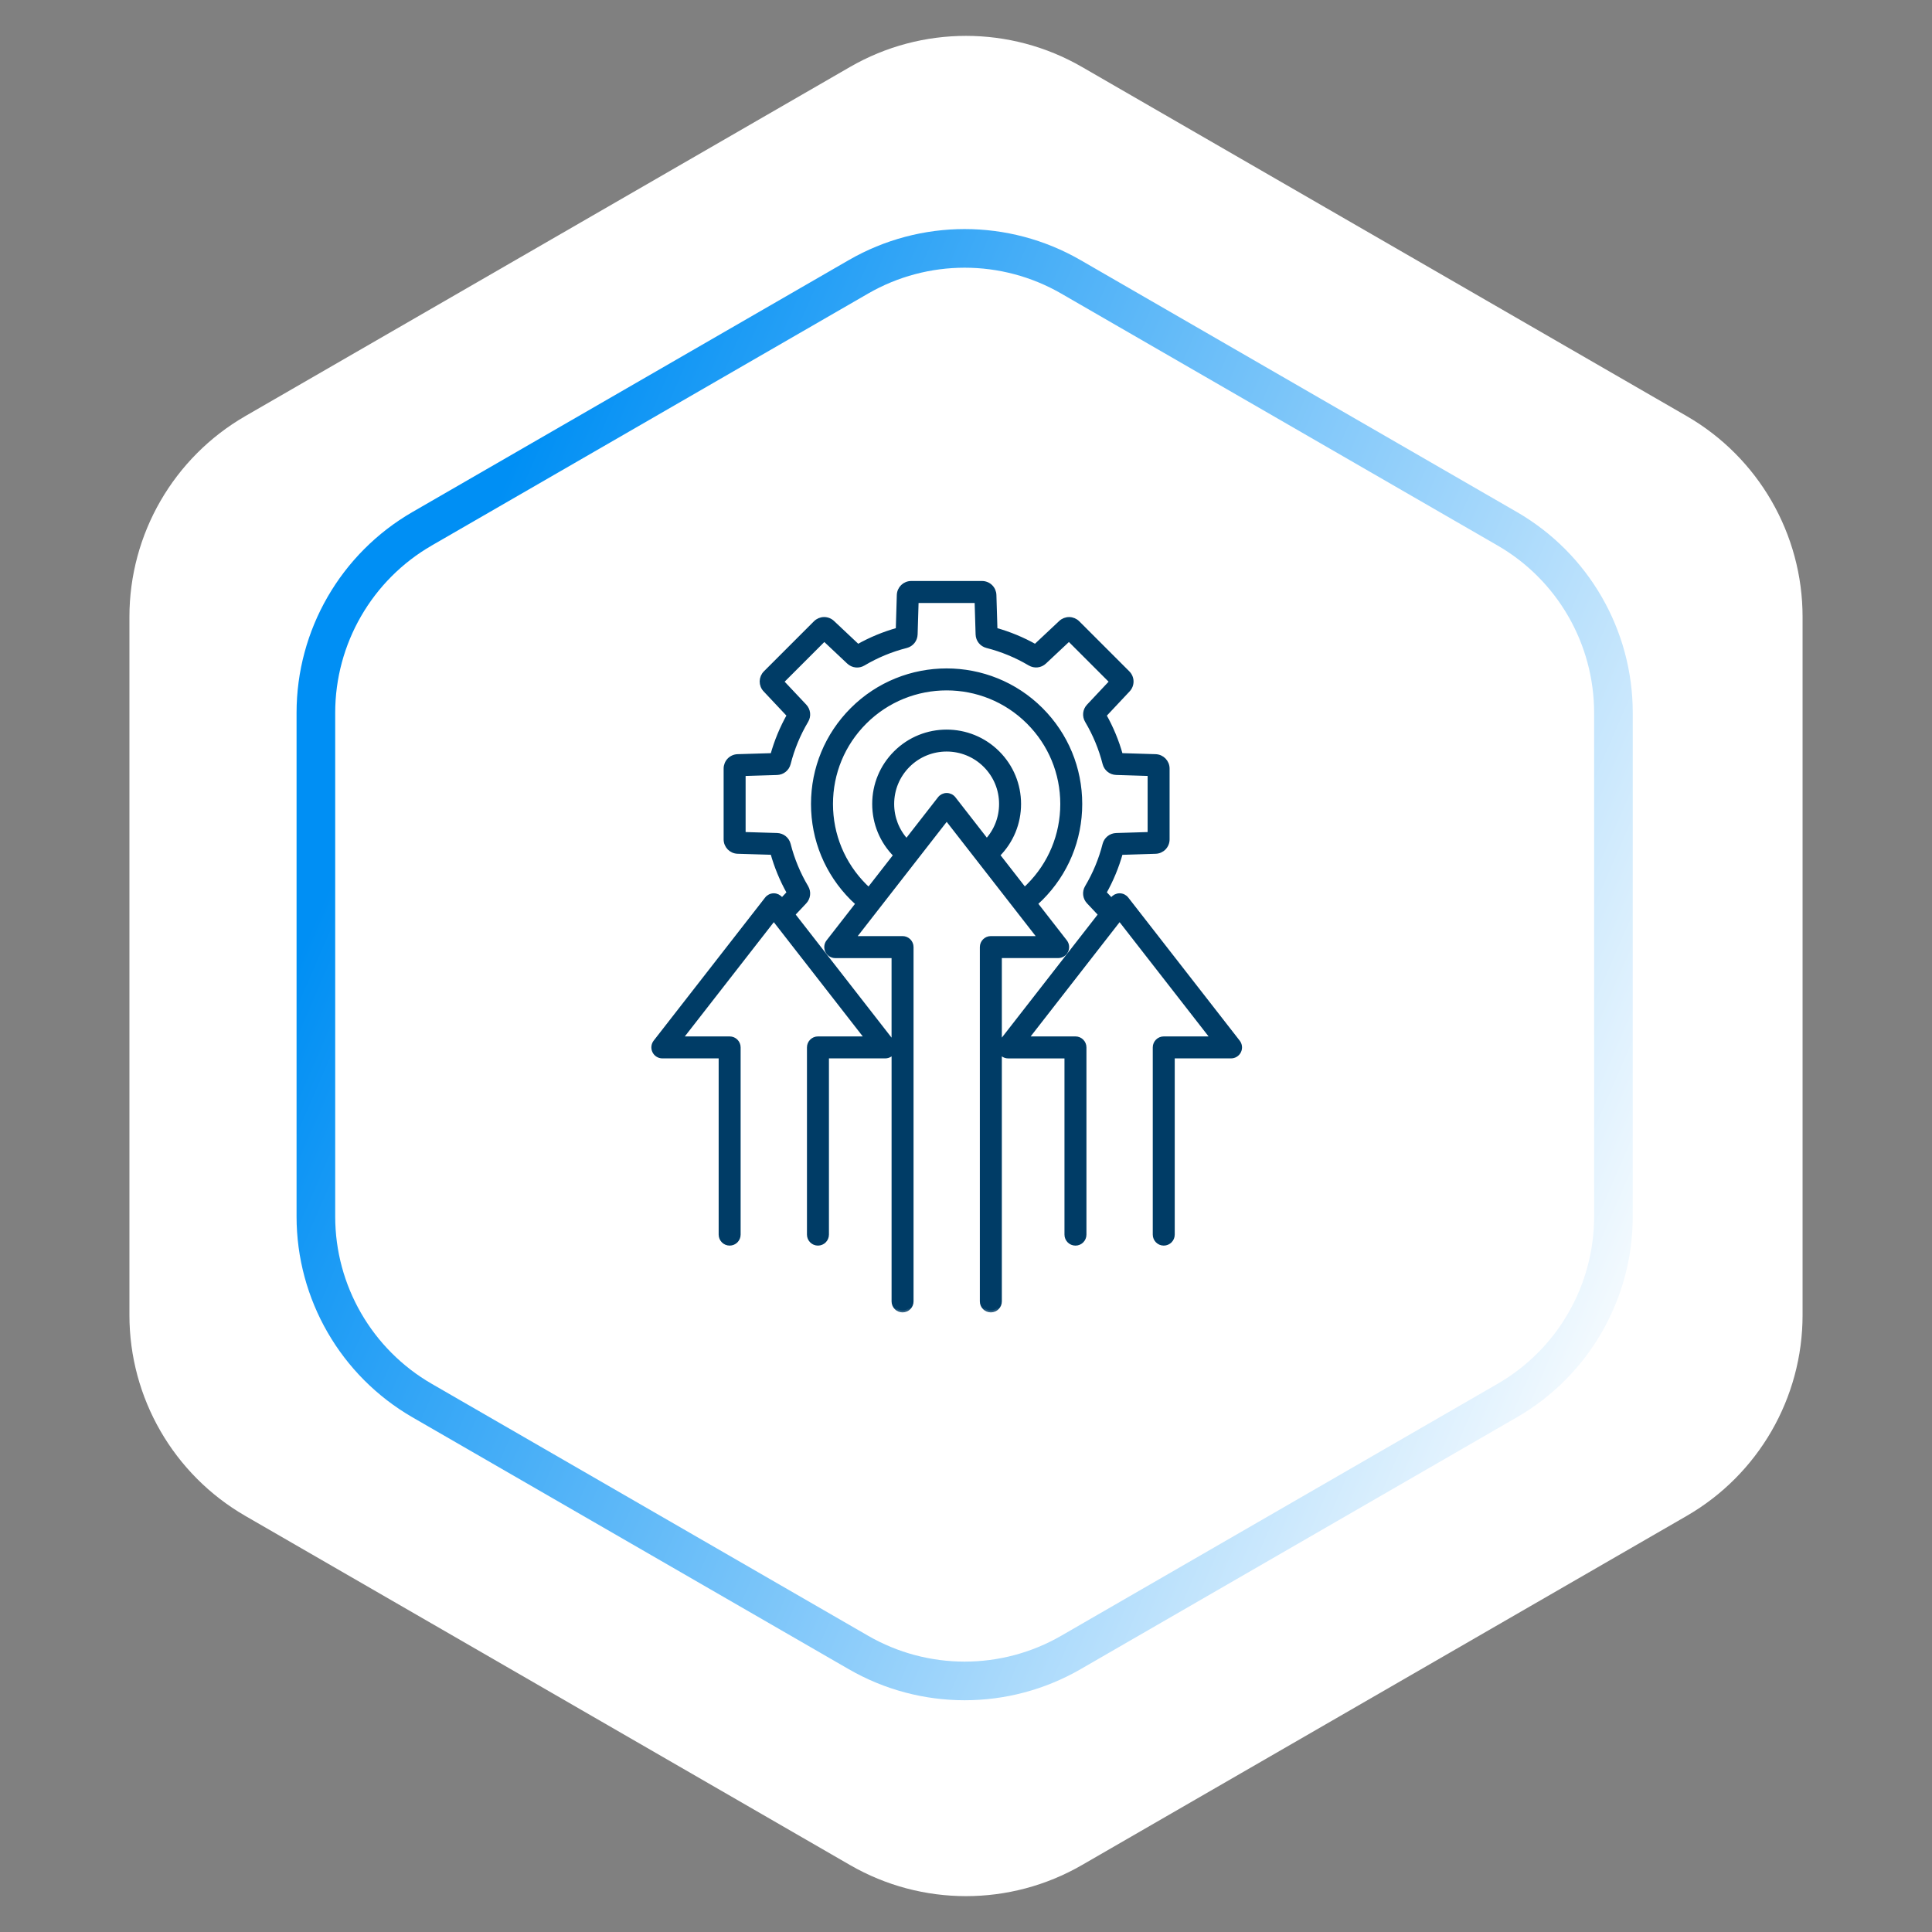
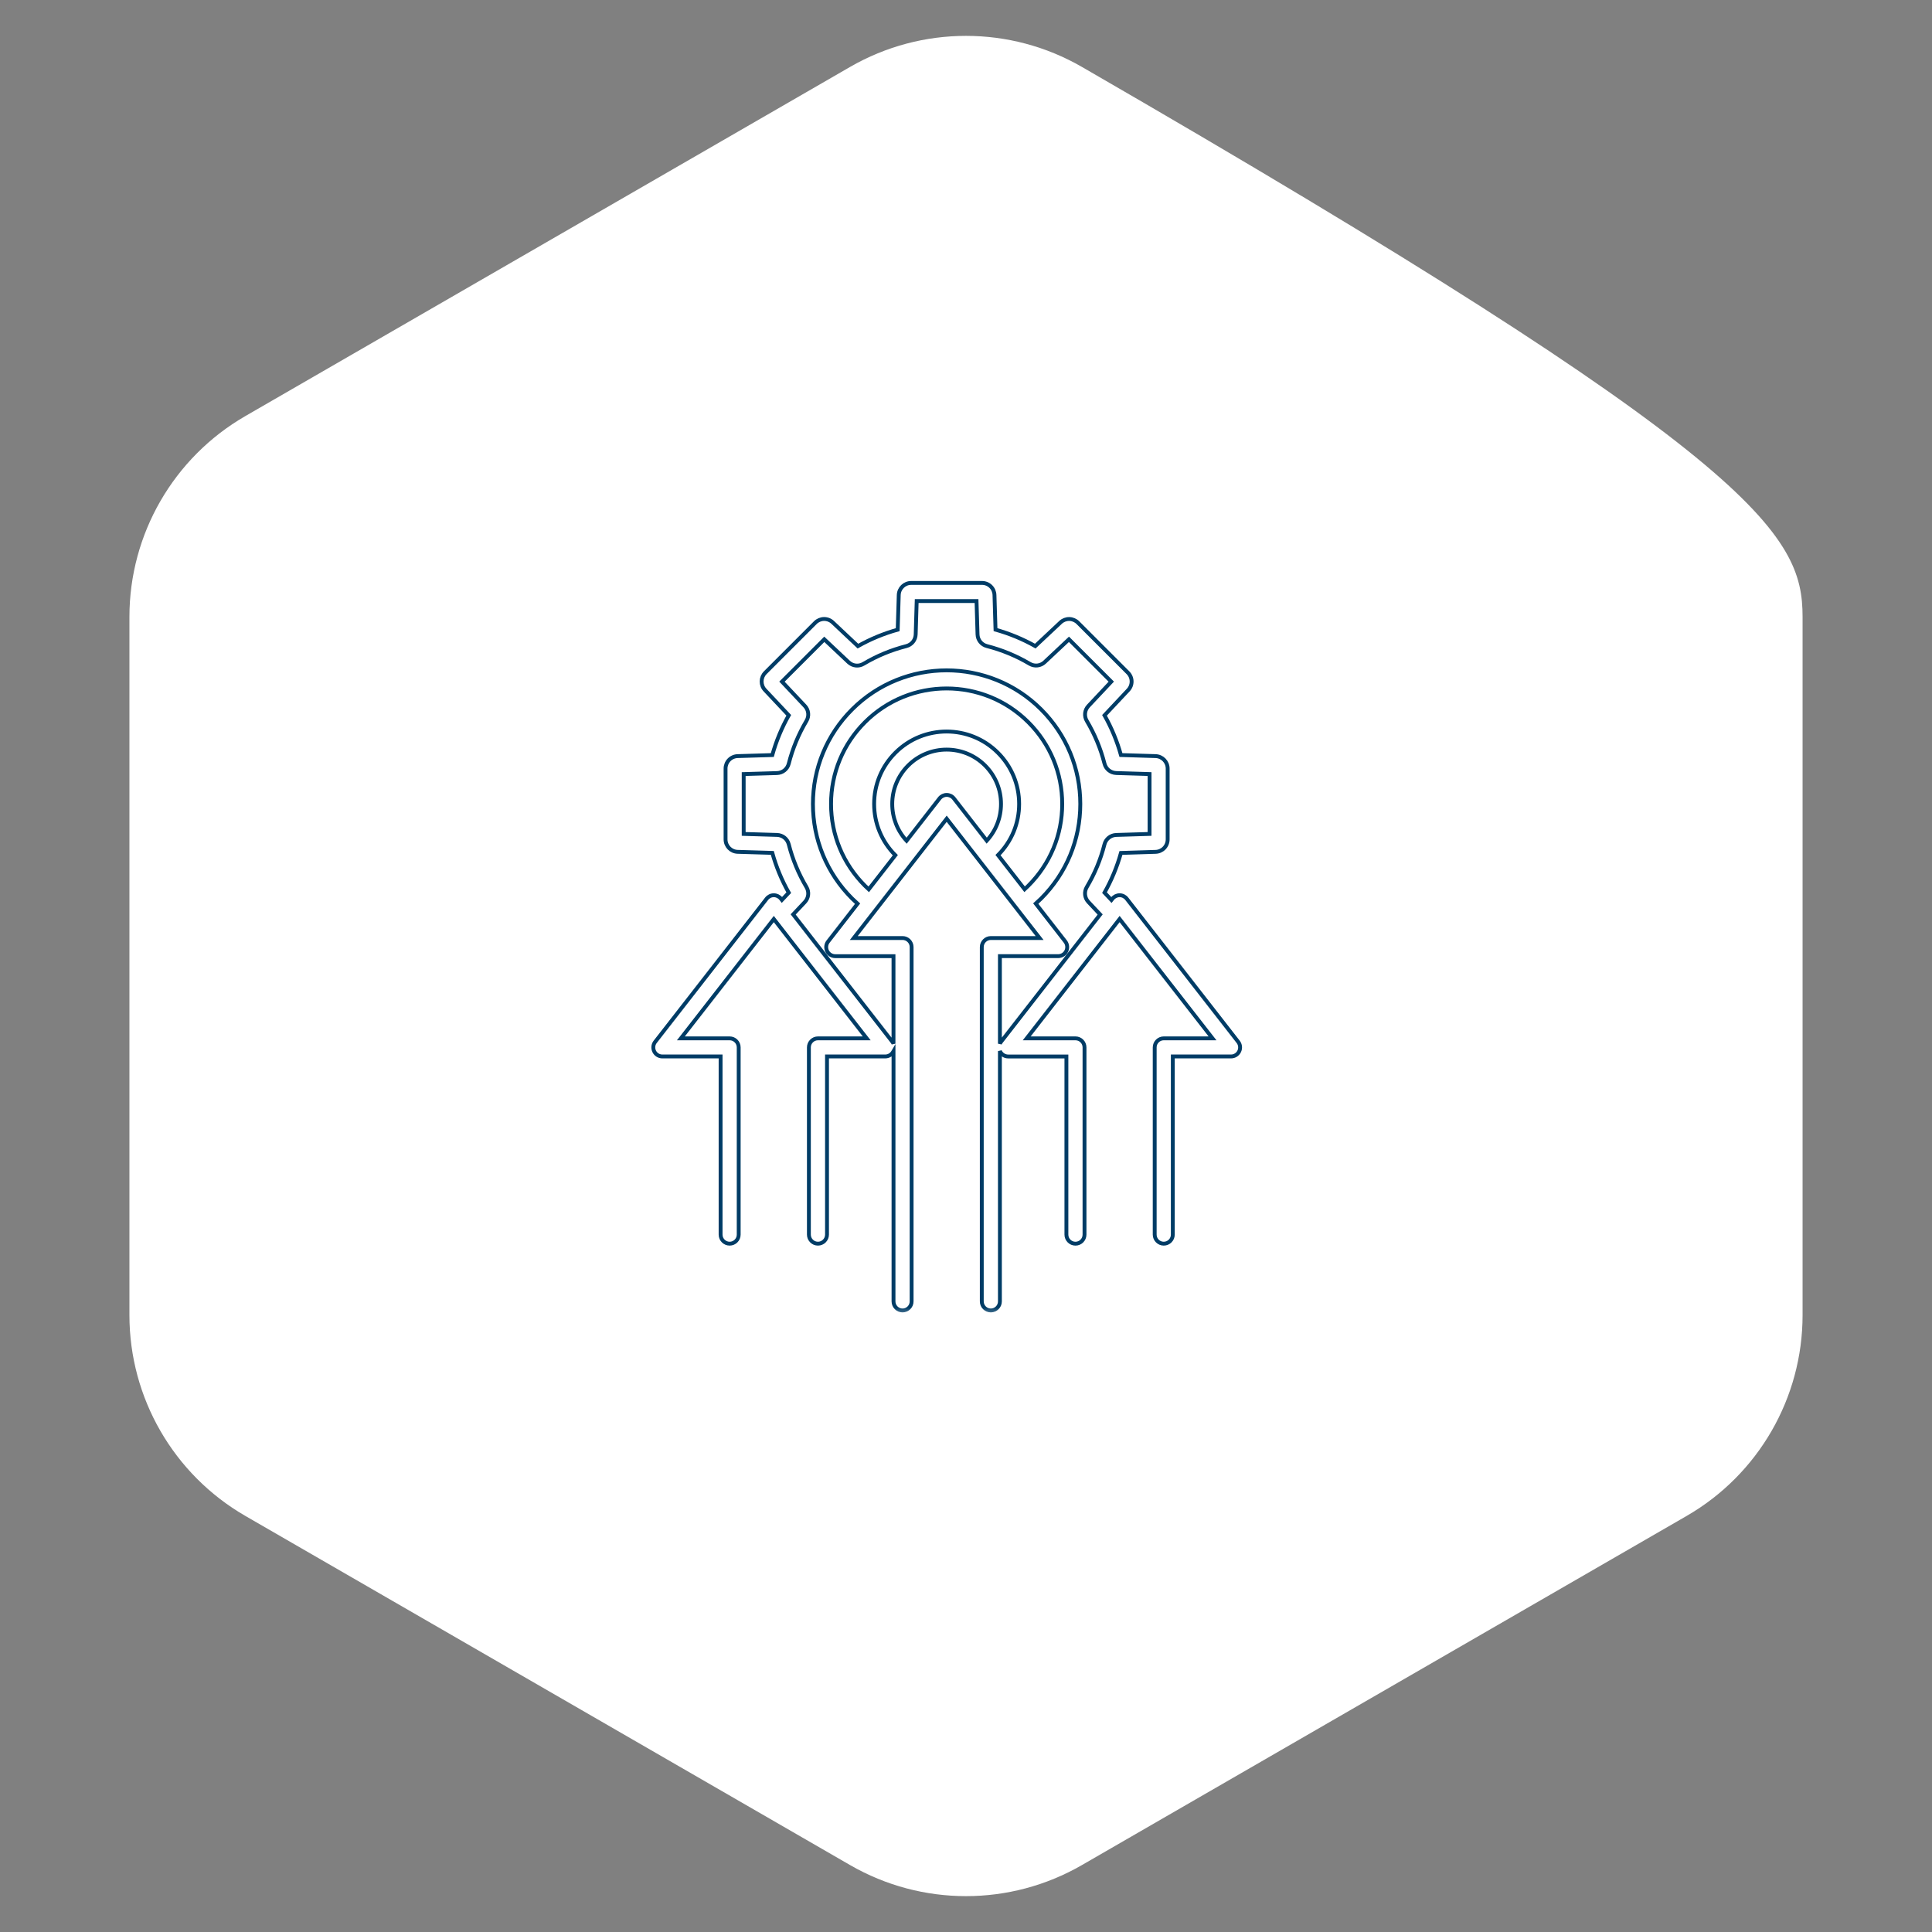
<svg xmlns="http://www.w3.org/2000/svg" width="100" height="100" viewBox="0 0 100 100" fill="none">
  <rect x="0" y="0" width="100" height="100" fill="#808080" stroke="none" />
-   <path d="M44 3.464C47.713 1.321 52.287 1.321 56 3.464L87.301 21.536C91.014 23.68 93.301 27.641 93.301 31.928V68.072C93.301 72.359 91.014 76.32 87.301 78.464L56 96.536C52.287 98.68 47.713 98.68 44 96.536L12.699 78.464C8.986 76.32 6.699 72.359 6.699 68.072V31.928C6.699 27.641 8.986 23.68 12.699 21.536L44 3.464Z" fill="white" />
-   <path d="M44.431 14.33C47.834 12.365 52.027 12.365 55.431 14.33L78.011 27.367C81.415 29.332 83.511 32.964 83.511 36.894V62.968C83.511 66.898 81.415 70.529 78.011 72.494L55.431 85.531C52.027 87.496 47.834 87.496 44.431 85.531L21.85 72.494C18.446 70.529 16.35 66.898 16.35 62.968V36.894C16.35 32.964 18.446 29.332 21.85 27.367L44.431 14.33Z" stroke="url(#paint0_linear_1241_1414)" stroke-width="2" />
+   <path d="M44 3.464C47.713 1.321 52.287 1.321 56 3.464C91.014 23.68 93.301 27.641 93.301 31.928V68.072C93.301 72.359 91.014 76.32 87.301 78.464L56 96.536C52.287 98.68 47.713 98.68 44 96.536L12.699 78.464C8.986 76.32 6.699 72.359 6.699 68.072V31.928C6.699 27.641 8.986 23.68 12.699 21.536L44 3.464Z" fill="white" />
  <mask id="path-3-outside-1_1241_1414" maskUnits="userSpaceOnUse" x="32.815" y="29.172" width="32" height="39" fill="black">
    <rect fill="white" x="32.815" y="29.172" width="32" height="39" />
    <path d="M64.088 53.925L58.32 46.518C58.23 46.404 58.095 46.337 57.95 46.337C57.806 46.337 57.669 46.404 57.581 46.518L57.528 46.585L57.169 46.203C57.534 45.555 57.819 44.865 58.02 44.148L59.81 44.092C59.979 44.088 60.139 44.017 60.256 43.897C60.374 43.775 60.439 43.613 60.438 43.444V39.784C60.438 39.432 60.163 39.147 59.81 39.136L58.02 39.081C57.819 38.363 57.534 37.673 57.169 37.025L58.395 35.719C58.511 35.597 58.575 35.434 58.572 35.266C58.57 35.097 58.501 34.937 58.381 34.818L55.793 32.23C55.674 32.11 55.514 32.042 55.345 32.039C55.177 32.037 55.014 32.1 54.892 32.216L53.586 33.442C52.937 33.077 52.246 32.791 51.528 32.591L51.474 30.801C51.47 30.632 51.4 30.472 51.279 30.354C51.158 30.237 50.995 30.171 50.827 30.172H47.166C46.814 30.172 46.529 30.448 46.519 30.801L46.465 32.591C45.746 32.791 45.056 33.077 44.406 33.443L43.102 32.216C42.98 32.099 42.817 32.036 42.648 32.038C42.48 32.041 42.319 32.109 42.2 32.229L39.612 34.817C39.492 34.936 39.424 35.097 39.421 35.266C39.419 35.434 39.482 35.597 39.599 35.719L40.826 37.023C40.46 37.673 40.174 38.363 39.974 39.082L38.184 39.136C38.015 39.14 37.855 39.21 37.737 39.331C37.62 39.453 37.554 39.615 37.555 39.784V43.444C37.555 43.796 37.831 44.081 38.184 44.091L39.974 44.145C40.174 44.864 40.461 45.556 40.826 46.205L40.471 46.582L40.421 46.518C40.332 46.404 40.196 46.337 40.052 46.337C39.907 46.337 39.77 46.404 39.682 46.518L33.913 53.925C33.803 54.066 33.784 54.258 33.862 54.419C33.94 54.58 34.104 54.682 34.283 54.682H37.298V63.903C37.298 64.162 37.508 64.372 37.767 64.372C38.025 64.372 38.235 64.162 38.235 63.903V54.213C38.235 53.955 38.025 53.745 37.767 53.745H35.242L40.052 47.569L44.861 53.745H42.337C42.078 53.745 41.868 53.955 41.868 54.213V63.903C41.868 64.162 42.078 64.372 42.337 64.372C42.595 64.372 42.806 64.162 42.806 63.903V54.682H45.82C45.999 54.682 46.163 54.58 46.242 54.419C46.244 54.414 46.245 54.409 46.248 54.404V67.36C46.248 67.619 46.458 67.829 46.717 67.829C46.975 67.829 47.185 67.619 47.185 67.36V49.021C47.185 48.763 46.975 48.552 46.717 48.552H44.192L49.001 42.377L53.81 48.552H51.286C51.027 48.552 50.817 48.763 50.817 49.021V67.36C50.817 67.619 51.027 67.829 51.286 67.829C51.545 67.829 51.755 67.619 51.755 67.36V54.405C51.757 54.409 51.759 54.415 51.761 54.419C51.8 54.498 51.859 54.565 51.934 54.611C52.008 54.658 52.094 54.683 52.182 54.683H55.197V63.904C55.197 64.162 55.407 64.373 55.666 64.373C55.924 64.373 56.134 64.162 56.134 63.904V54.213C56.134 53.955 55.924 53.745 55.666 53.745H53.142L57.951 47.569L62.76 53.745H60.235C59.977 53.745 59.767 53.955 59.767 54.213V63.903C59.767 64.162 59.977 64.372 60.235 64.372C60.494 64.372 60.704 64.162 60.704 63.903V54.682H63.719C63.898 54.682 64.061 54.58 64.14 54.419C64.219 54.258 64.198 54.066 64.088 53.925ZM44.767 45.844C43.638 44.715 43.015 43.212 43.015 41.614C43.015 40.016 43.637 38.514 44.767 37.384C47.1 35.052 50.895 35.051 53.227 37.384C54.357 38.513 54.98 40.016 54.98 41.614C54.98 43.212 54.358 44.714 53.227 45.844C53.164 45.908 53.099 45.969 53.034 46.029L51.657 44.261C52.362 43.553 52.75 42.613 52.75 41.614C52.75 40.612 52.359 39.669 51.651 38.961C50.188 37.498 47.807 37.498 46.345 38.961C45.636 39.669 45.245 40.612 45.245 41.614C45.245 42.616 45.635 43.557 46.342 44.266L44.966 46.033C44.898 45.971 44.831 45.909 44.767 45.844ZM49.001 41.145C48.856 41.145 48.72 41.212 48.631 41.326L46.924 43.517C46.445 42.997 46.182 42.325 46.182 41.613C46.182 40.862 46.475 40.155 47.006 39.623C48.104 38.525 49.89 38.525 50.988 39.623C51.519 40.155 51.812 40.861 51.812 41.613C51.812 42.323 51.551 42.992 51.074 43.513L49.371 41.325C49.327 41.269 49.271 41.224 49.206 41.193C49.142 41.162 49.072 41.145 49.001 41.145ZM51.812 53.925C51.788 53.956 51.77 53.988 51.755 54.022V49.49H54.77C54.949 49.49 55.112 49.388 55.191 49.227C55.27 49.066 55.249 48.874 55.139 48.733L53.611 46.77C53.706 46.685 53.8 46.597 53.89 46.507C55.197 45.2 55.916 43.462 55.916 41.614C55.916 39.766 55.197 38.028 53.89 36.721C51.192 34.023 46.802 34.023 44.104 36.721C42.797 38.028 42.077 39.766 42.077 41.614C42.077 43.462 42.797 45.2 44.104 46.507C44.196 46.599 44.291 46.688 44.388 46.775L42.863 48.734C42.752 48.875 42.733 49.066 42.811 49.227C42.889 49.388 43.053 49.491 43.232 49.491H46.247V54.023C46.232 53.988 46.213 53.956 46.19 53.926L41.054 47.331L41.656 46.692C41.856 46.48 41.892 46.168 41.742 45.916C41.333 45.227 41.024 44.482 40.826 43.703C40.754 43.42 40.509 43.224 40.217 43.216L38.493 43.164V40.066L40.217 40.014C40.509 40.005 40.754 39.809 40.826 39.527C41.024 38.748 41.332 38.003 41.742 37.313C41.892 37.062 41.857 36.751 41.657 36.538L40.474 35.282L42.665 33.091L43.92 34.273C44.133 34.474 44.445 34.509 44.695 34.359C45.385 33.949 46.13 33.641 46.909 33.443C47.191 33.371 47.388 33.126 47.396 32.834L47.448 31.11H50.545L50.597 32.834C50.605 33.126 50.802 33.37 51.084 33.442C51.863 33.641 52.606 33.948 53.296 34.357C53.547 34.505 53.858 34.472 54.07 34.272L55.329 33.091L57.52 35.282L56.338 36.54C56.138 36.752 56.105 37.063 56.253 37.315C56.662 38.004 56.97 38.747 57.168 39.524C57.24 39.806 57.484 40.002 57.776 40.012L59.501 40.065V43.164L57.775 43.217C57.484 43.227 57.24 43.423 57.167 43.705C56.97 44.482 56.662 45.225 56.252 45.914C56.103 46.165 56.138 46.477 56.338 46.689L56.944 47.334L51.812 53.925Z" />
  </mask>
-   <path d="M64.088 53.925L58.32 46.518C58.23 46.404 58.095 46.337 57.95 46.337C57.806 46.337 57.669 46.404 57.581 46.518L57.528 46.585L57.169 46.203C57.534 45.555 57.819 44.865 58.02 44.148L59.81 44.092C59.979 44.088 60.139 44.017 60.256 43.897C60.374 43.775 60.439 43.613 60.438 43.444V39.784C60.438 39.432 60.163 39.147 59.81 39.136L58.02 39.081C57.819 38.363 57.534 37.673 57.169 37.025L58.395 35.719C58.511 35.597 58.575 35.434 58.572 35.266C58.57 35.097 58.501 34.937 58.381 34.818L55.793 32.23C55.674 32.11 55.514 32.042 55.345 32.039C55.177 32.037 55.014 32.1 54.892 32.216L53.586 33.442C52.937 33.077 52.246 32.791 51.528 32.591L51.474 30.801C51.47 30.632 51.4 30.472 51.279 30.354C51.158 30.237 50.995 30.171 50.827 30.172H47.166C46.814 30.172 46.529 30.448 46.519 30.801L46.465 32.591C45.746 32.791 45.056 33.077 44.406 33.443L43.102 32.216C42.98 32.099 42.817 32.036 42.648 32.038C42.48 32.041 42.319 32.109 42.2 32.229L39.612 34.817C39.492 34.936 39.424 35.097 39.421 35.266C39.419 35.434 39.482 35.597 39.599 35.719L40.826 37.023C40.46 37.673 40.174 38.363 39.974 39.082L38.184 39.136C38.015 39.14 37.855 39.21 37.737 39.331C37.62 39.453 37.554 39.615 37.555 39.784V43.444C37.555 43.796 37.831 44.081 38.184 44.091L39.974 44.145C40.174 44.864 40.461 45.556 40.826 46.205L40.471 46.582L40.421 46.518C40.332 46.404 40.196 46.337 40.052 46.337C39.907 46.337 39.77 46.404 39.682 46.518L33.913 53.925C33.803 54.066 33.784 54.258 33.862 54.419C33.94 54.58 34.104 54.682 34.283 54.682H37.298V63.903C37.298 64.162 37.508 64.372 37.767 64.372C38.025 64.372 38.235 64.162 38.235 63.903V54.213C38.235 53.955 38.025 53.745 37.767 53.745H35.242L40.052 47.569L44.861 53.745H42.337C42.078 53.745 41.868 53.955 41.868 54.213V63.903C41.868 64.162 42.078 64.372 42.337 64.372C42.595 64.372 42.806 64.162 42.806 63.903V54.682H45.82C45.999 54.682 46.163 54.58 46.242 54.419C46.244 54.414 46.245 54.409 46.248 54.404V67.36C46.248 67.619 46.458 67.829 46.717 67.829C46.975 67.829 47.185 67.619 47.185 67.36V49.021C47.185 48.763 46.975 48.552 46.717 48.552H44.192L49.001 42.377L53.81 48.552H51.286C51.027 48.552 50.817 48.763 50.817 49.021V67.36C50.817 67.619 51.027 67.829 51.286 67.829C51.545 67.829 51.755 67.619 51.755 67.36V54.405C51.757 54.409 51.759 54.415 51.761 54.419C51.8 54.498 51.859 54.565 51.934 54.611C52.008 54.658 52.094 54.683 52.182 54.683H55.197V63.904C55.197 64.162 55.407 64.373 55.666 64.373C55.924 64.373 56.134 64.162 56.134 63.904V54.213C56.134 53.955 55.924 53.745 55.666 53.745H53.142L57.951 47.569L62.76 53.745H60.235C59.977 53.745 59.767 53.955 59.767 54.213V63.903C59.767 64.162 59.977 64.372 60.235 64.372C60.494 64.372 60.704 64.162 60.704 63.903V54.682H63.719C63.898 54.682 64.061 54.58 64.14 54.419C64.219 54.258 64.198 54.066 64.088 53.925ZM44.767 45.844C43.638 44.715 43.015 43.212 43.015 41.614C43.015 40.016 43.637 38.514 44.767 37.384C47.1 35.052 50.895 35.051 53.227 37.384C54.357 38.513 54.98 40.016 54.98 41.614C54.98 43.212 54.358 44.714 53.227 45.844C53.164 45.908 53.099 45.969 53.034 46.029L51.657 44.261C52.362 43.553 52.75 42.613 52.75 41.614C52.75 40.612 52.359 39.669 51.651 38.961C50.188 37.498 47.807 37.498 46.345 38.961C45.636 39.669 45.245 40.612 45.245 41.614C45.245 42.616 45.635 43.557 46.342 44.266L44.966 46.033C44.898 45.971 44.831 45.909 44.767 45.844ZM49.001 41.145C48.856 41.145 48.72 41.212 48.631 41.326L46.924 43.517C46.445 42.997 46.182 42.325 46.182 41.613C46.182 40.862 46.475 40.155 47.006 39.623C48.104 38.525 49.89 38.525 50.988 39.623C51.519 40.155 51.812 40.861 51.812 41.613C51.812 42.323 51.551 42.992 51.074 43.513L49.371 41.325C49.327 41.269 49.271 41.224 49.206 41.193C49.142 41.162 49.072 41.145 49.001 41.145ZM51.812 53.925C51.788 53.956 51.77 53.988 51.755 54.022V49.49H54.77C54.949 49.49 55.112 49.388 55.191 49.227C55.27 49.066 55.249 48.874 55.139 48.733L53.611 46.77C53.706 46.685 53.8 46.597 53.89 46.507C55.197 45.2 55.916 43.462 55.916 41.614C55.916 39.766 55.197 38.028 53.89 36.721C51.192 34.023 46.802 34.023 44.104 36.721C42.797 38.028 42.077 39.766 42.077 41.614C42.077 43.462 42.797 45.2 44.104 46.507C44.196 46.599 44.291 46.688 44.388 46.775L42.863 48.734C42.752 48.875 42.733 49.066 42.811 49.227C42.889 49.388 43.053 49.491 43.232 49.491H46.247V54.023C46.232 53.988 46.213 53.956 46.19 53.926L41.054 47.331L41.656 46.692C41.856 46.48 41.892 46.168 41.742 45.916C41.333 45.227 41.024 44.482 40.826 43.703C40.754 43.42 40.509 43.224 40.217 43.216L38.493 43.164V40.066L40.217 40.014C40.509 40.005 40.754 39.809 40.826 39.527C41.024 38.748 41.332 38.003 41.742 37.313C41.892 37.062 41.857 36.751 41.657 36.538L40.474 35.282L42.665 33.091L43.92 34.273C44.133 34.474 44.445 34.509 44.695 34.359C45.385 33.949 46.13 33.641 46.909 33.443C47.191 33.371 47.388 33.126 47.396 32.834L47.448 31.11H50.545L50.597 32.834C50.605 33.126 50.802 33.37 51.084 33.442C51.863 33.641 52.606 33.948 53.296 34.357C53.547 34.505 53.858 34.472 54.07 34.272L55.329 33.091L57.52 35.282L56.338 36.54C56.138 36.752 56.105 37.063 56.253 37.315C56.662 38.004 56.97 38.747 57.168 39.524C57.24 39.806 57.484 40.002 57.776 40.012L59.501 40.065V43.164L57.775 43.217C57.484 43.227 57.24 43.423 57.167 43.705C56.97 44.482 56.662 45.225 56.252 45.914C56.103 46.165 56.138 46.477 56.338 46.689L56.944 47.334L51.812 53.925Z" fill="#003C66" />
  <path d="M64.088 53.925L58.32 46.518C58.23 46.404 58.095 46.337 57.95 46.337C57.806 46.337 57.669 46.404 57.581 46.518L57.528 46.585L57.169 46.203C57.534 45.555 57.819 44.865 58.02 44.148L59.81 44.092C59.979 44.088 60.139 44.017 60.256 43.897C60.374 43.775 60.439 43.613 60.438 43.444V39.784C60.438 39.432 60.163 39.147 59.81 39.136L58.02 39.081C57.819 38.363 57.534 37.673 57.169 37.025L58.395 35.719C58.511 35.597 58.575 35.434 58.572 35.266C58.57 35.097 58.501 34.937 58.381 34.818L55.793 32.23C55.674 32.11 55.514 32.042 55.345 32.039C55.177 32.037 55.014 32.1 54.892 32.216L53.586 33.442C52.937 33.077 52.246 32.791 51.528 32.591L51.474 30.801C51.47 30.632 51.4 30.472 51.279 30.354C51.158 30.237 50.995 30.171 50.827 30.172H47.166C46.814 30.172 46.529 30.448 46.519 30.801L46.465 32.591C45.746 32.791 45.056 33.077 44.406 33.443L43.102 32.216C42.98 32.099 42.817 32.036 42.648 32.038C42.48 32.041 42.319 32.109 42.2 32.229L39.612 34.817C39.492 34.936 39.424 35.097 39.421 35.266C39.419 35.434 39.482 35.597 39.599 35.719L40.826 37.023C40.46 37.673 40.174 38.363 39.974 39.082L38.184 39.136C38.015 39.14 37.855 39.21 37.737 39.331C37.62 39.453 37.554 39.615 37.555 39.784V43.444C37.555 43.796 37.831 44.081 38.184 44.091L39.974 44.145C40.174 44.864 40.461 45.556 40.826 46.205L40.471 46.582L40.421 46.518C40.332 46.404 40.196 46.337 40.052 46.337C39.907 46.337 39.77 46.404 39.682 46.518L33.913 53.925C33.803 54.066 33.784 54.258 33.862 54.419C33.94 54.58 34.104 54.682 34.283 54.682H37.298V63.903C37.298 64.162 37.508 64.372 37.767 64.372C38.025 64.372 38.235 64.162 38.235 63.903V54.213C38.235 53.955 38.025 53.745 37.767 53.745H35.242L40.052 47.569L44.861 53.745H42.337C42.078 53.745 41.868 53.955 41.868 54.213V63.903C41.868 64.162 42.078 64.372 42.337 64.372C42.595 64.372 42.806 64.162 42.806 63.903V54.682H45.82C45.999 54.682 46.163 54.58 46.242 54.419C46.244 54.414 46.245 54.409 46.248 54.404V67.36C46.248 67.619 46.458 67.829 46.717 67.829C46.975 67.829 47.185 67.619 47.185 67.36V49.021C47.185 48.763 46.975 48.552 46.717 48.552H44.192L49.001 42.377L53.81 48.552H51.286C51.027 48.552 50.817 48.763 50.817 49.021V67.36C50.817 67.619 51.027 67.829 51.286 67.829C51.545 67.829 51.755 67.619 51.755 67.36V54.405C51.757 54.409 51.759 54.415 51.761 54.419C51.8 54.498 51.859 54.565 51.934 54.611C52.008 54.658 52.094 54.683 52.182 54.683H55.197V63.904C55.197 64.162 55.407 64.373 55.666 64.373C55.924 64.373 56.134 64.162 56.134 63.904V54.213C56.134 53.955 55.924 53.745 55.666 53.745H53.142L57.951 47.569L62.76 53.745H60.235C59.977 53.745 59.767 53.955 59.767 54.213V63.903C59.767 64.162 59.977 64.372 60.235 64.372C60.494 64.372 60.704 64.162 60.704 63.903V54.682H63.719C63.898 54.682 64.061 54.58 64.14 54.419C64.219 54.258 64.198 54.066 64.088 53.925ZM44.767 45.844C43.638 44.715 43.015 43.212 43.015 41.614C43.015 40.016 43.637 38.514 44.767 37.384C47.1 35.052 50.895 35.051 53.227 37.384C54.357 38.513 54.98 40.016 54.98 41.614C54.98 43.212 54.358 44.714 53.227 45.844C53.164 45.908 53.099 45.969 53.034 46.029L51.657 44.261C52.362 43.553 52.75 42.613 52.75 41.614C52.75 40.612 52.359 39.669 51.651 38.961C50.188 37.498 47.807 37.498 46.345 38.961C45.636 39.669 45.245 40.612 45.245 41.614C45.245 42.616 45.635 43.557 46.342 44.266L44.966 46.033C44.898 45.971 44.831 45.909 44.767 45.844ZM49.001 41.145C48.856 41.145 48.72 41.212 48.631 41.326L46.924 43.517C46.445 42.997 46.182 42.325 46.182 41.613C46.182 40.862 46.475 40.155 47.006 39.623C48.104 38.525 49.89 38.525 50.988 39.623C51.519 40.155 51.812 40.861 51.812 41.613C51.812 42.323 51.551 42.992 51.074 43.513L49.371 41.325C49.327 41.269 49.271 41.224 49.206 41.193C49.142 41.162 49.072 41.145 49.001 41.145ZM51.812 53.925C51.788 53.956 51.77 53.988 51.755 54.022V49.49H54.77C54.949 49.49 55.112 49.388 55.191 49.227C55.27 49.066 55.249 48.874 55.139 48.733L53.611 46.77C53.706 46.685 53.8 46.597 53.89 46.507C55.197 45.2 55.916 43.462 55.916 41.614C55.916 39.766 55.197 38.028 53.89 36.721C51.192 34.023 46.802 34.023 44.104 36.721C42.797 38.028 42.077 39.766 42.077 41.614C42.077 43.462 42.797 45.2 44.104 46.507C44.196 46.599 44.291 46.688 44.388 46.775L42.863 48.734C42.752 48.875 42.733 49.066 42.811 49.227C42.889 49.388 43.053 49.491 43.232 49.491H46.247V54.023C46.232 53.988 46.213 53.956 46.19 53.926L41.054 47.331L41.656 46.692C41.856 46.48 41.892 46.168 41.742 45.916C41.333 45.227 41.024 44.482 40.826 43.703C40.754 43.42 40.509 43.224 40.217 43.216L38.493 43.164V40.066L40.217 40.014C40.509 40.005 40.754 39.809 40.826 39.527C41.024 38.748 41.332 38.003 41.742 37.313C41.892 37.062 41.857 36.751 41.657 36.538L40.474 35.282L42.665 33.091L43.92 34.273C44.133 34.474 44.445 34.509 44.695 34.359C45.385 33.949 46.13 33.641 46.909 33.443C47.191 33.371 47.388 33.126 47.396 32.834L47.448 31.11H50.545L50.597 32.834C50.605 33.126 50.802 33.37 51.084 33.442C51.863 33.641 52.606 33.948 53.296 34.357C53.547 34.505 53.858 34.472 54.07 34.272L55.329 33.091L57.52 35.282L56.338 36.54C56.138 36.752 56.105 37.063 56.253 37.315C56.662 38.004 56.97 38.747 57.168 39.524C57.24 39.806 57.484 40.002 57.776 40.012L59.501 40.065V43.164L57.775 43.217C57.484 43.227 57.24 43.423 57.167 43.705C56.97 44.482 56.662 45.225 56.252 45.914C56.103 46.165 56.138 46.477 56.338 46.689L56.944 47.334L51.812 53.925Z" stroke="#003C66" stroke-width="0.2" mask="url(#path-3-outside-1_1241_1414)" />
  <defs>
    <linearGradient id="paint0_linear_1241_1414" x1="32.569" y1="10" x2="99.791" y2="39.145" gradientUnits="userSpaceOnUse">
      <stop stop-color="#008FF4" />
      <stop offset="1" stop-color="white" />
    </linearGradient>
  </defs>
</svg>